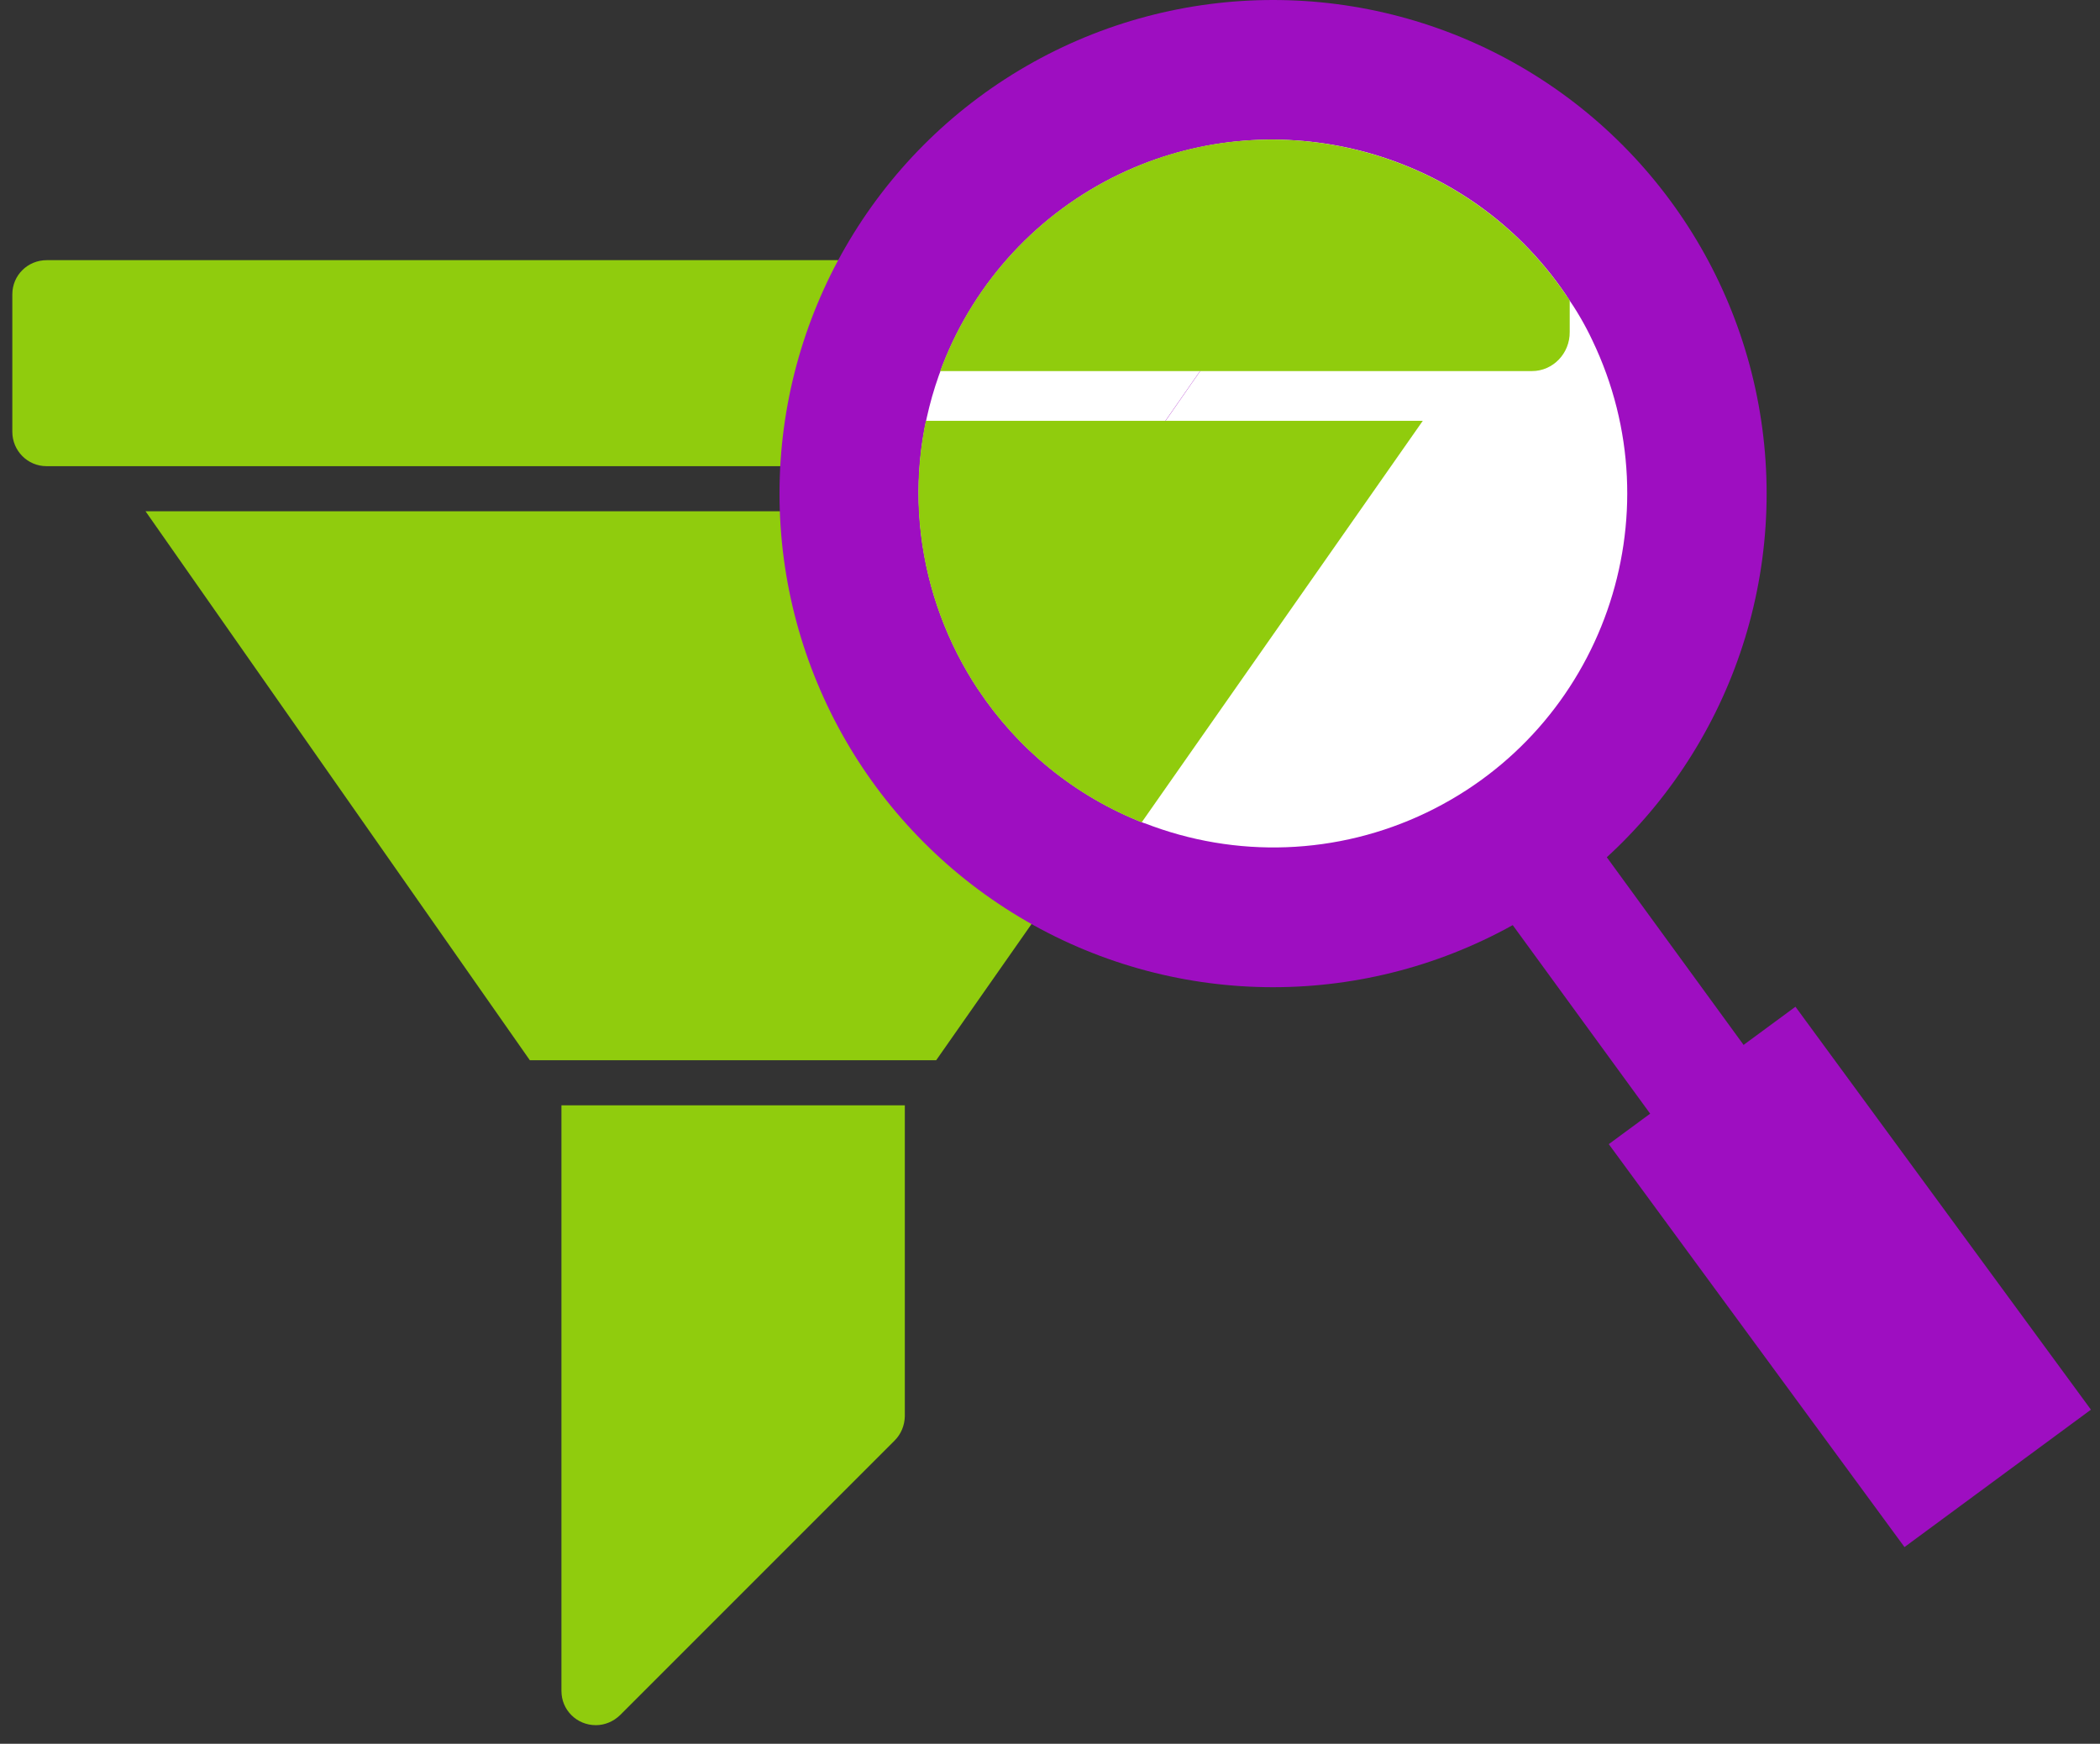
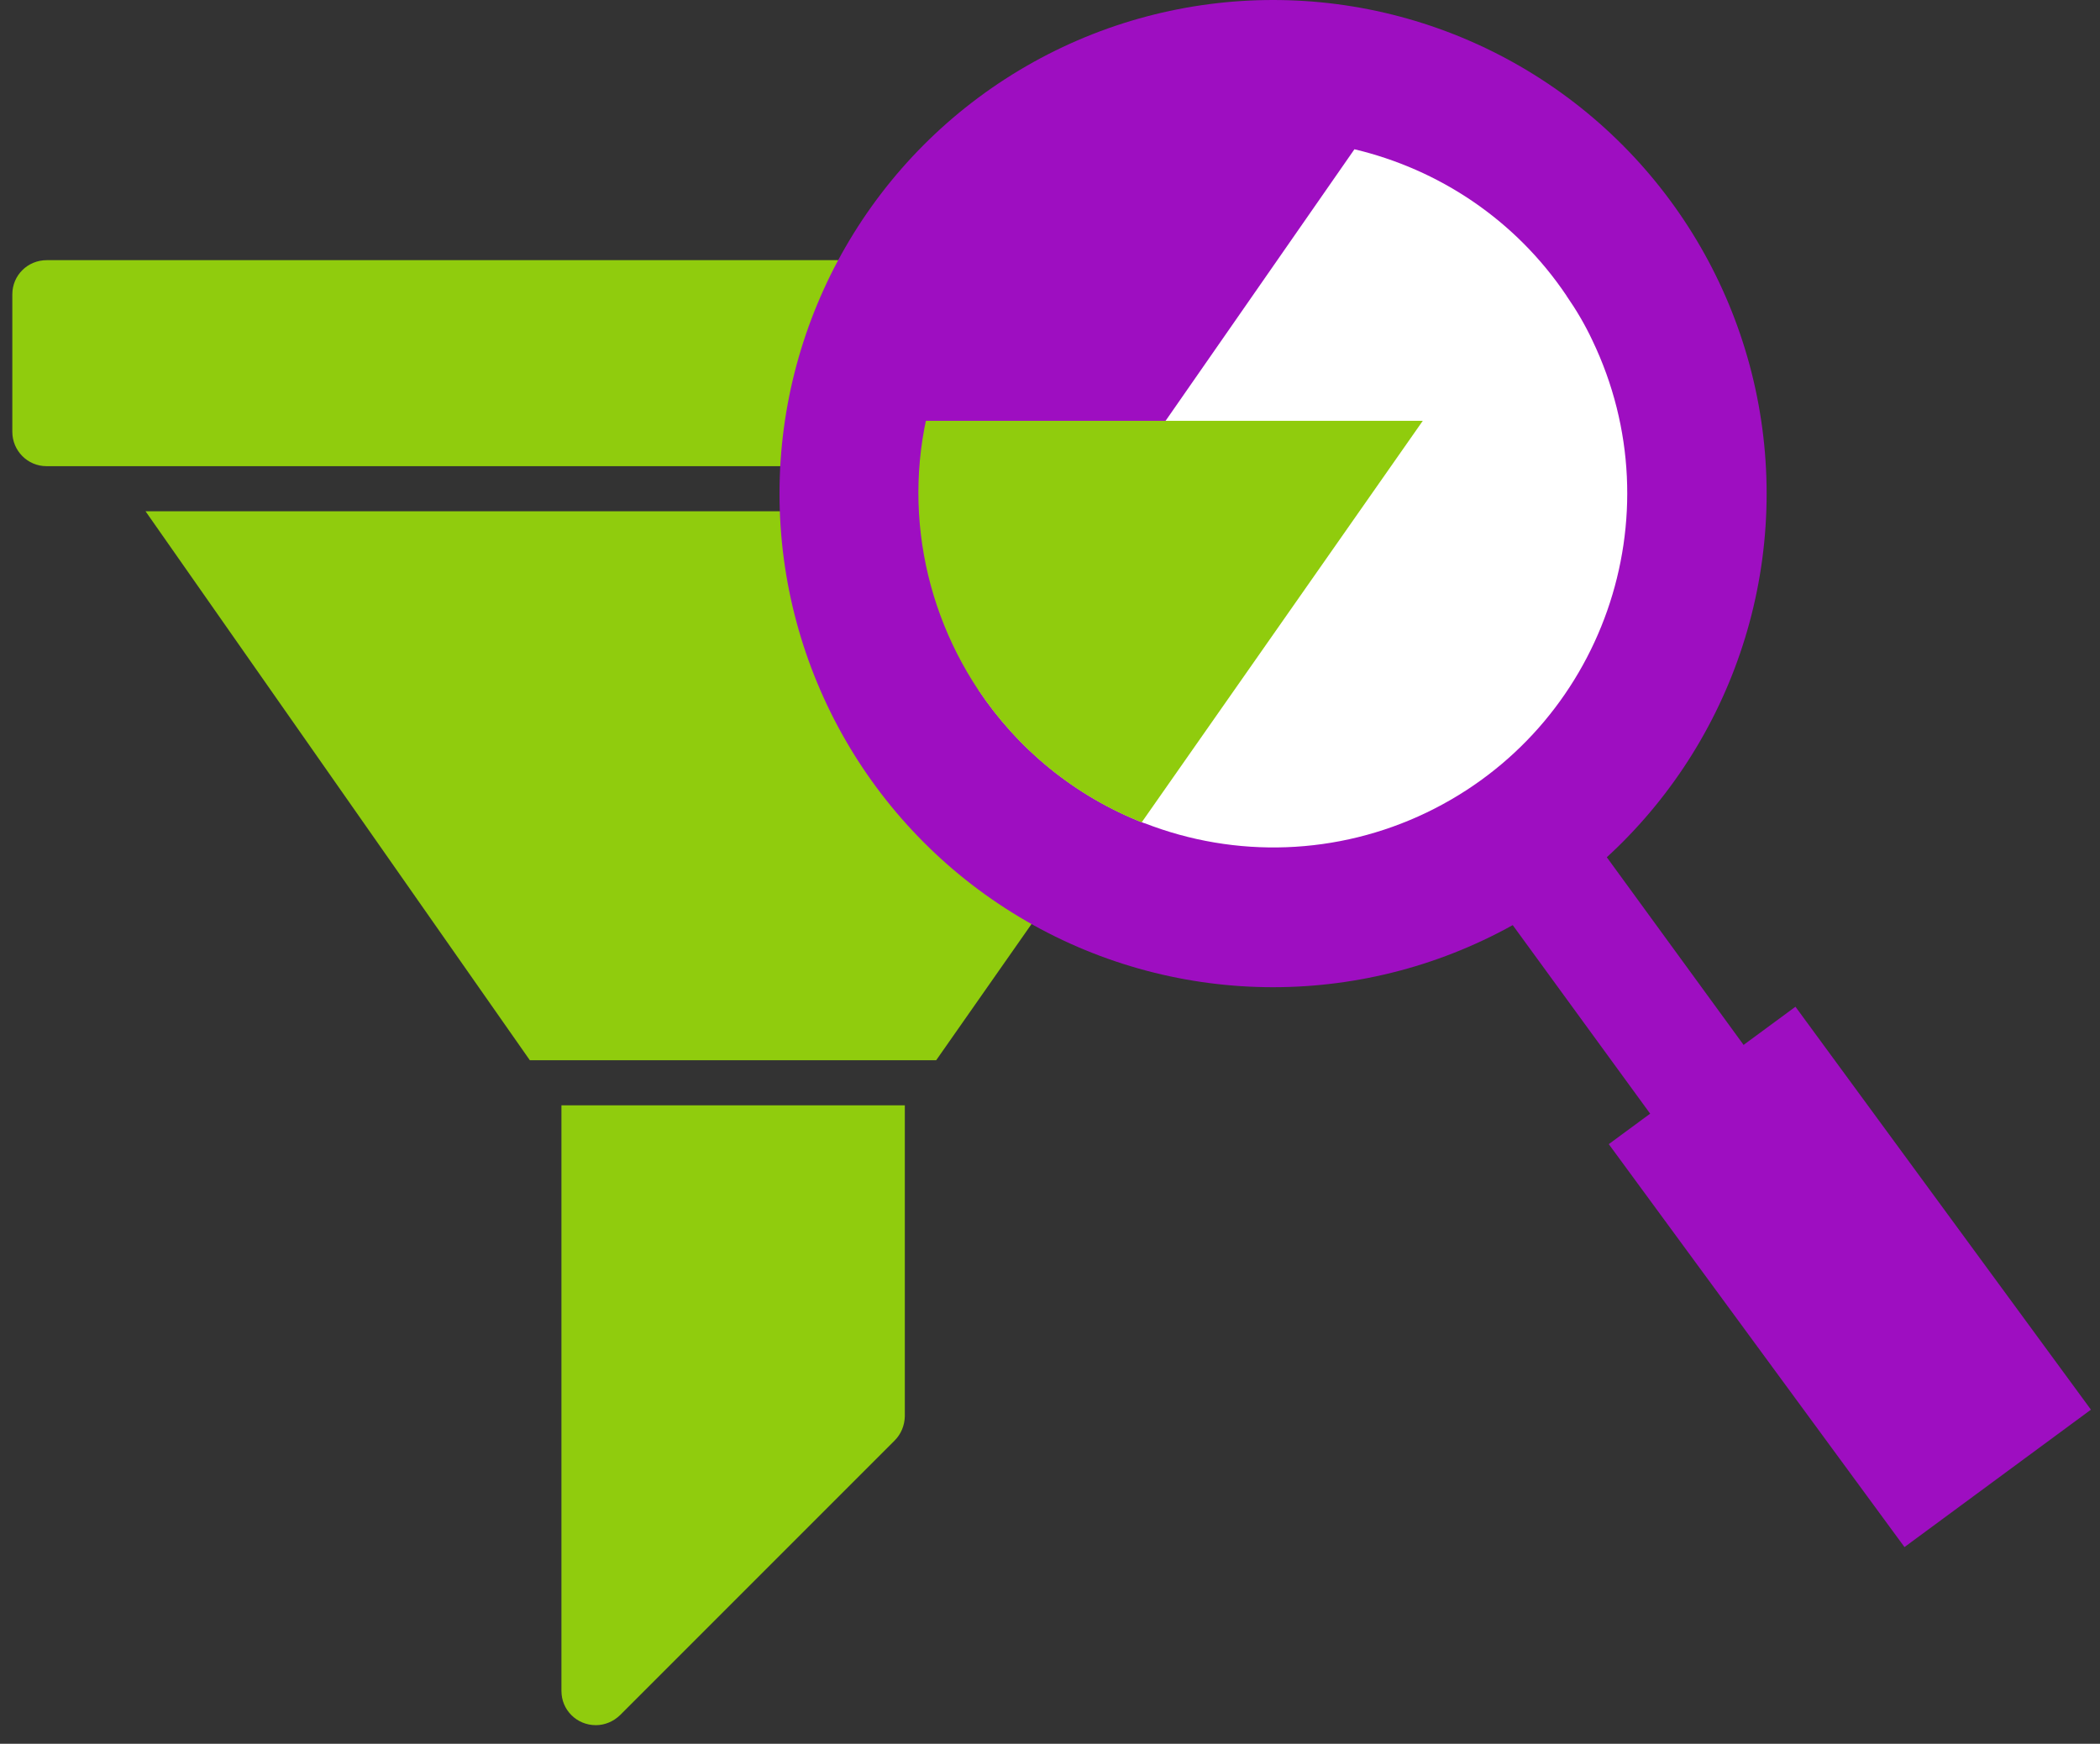
<svg xmlns="http://www.w3.org/2000/svg" xmlns:xlink="http://www.w3.org/1999/xlink" version="1.1" id="Layer_1" x="0px" y="0px" viewBox="0 0 90.33 75" style="enable-background:new 0 0 90.33 75;" xml:space="preserve">
  <rect x="0" y="0" width="90.33" height="75" fill="#333333" stroke="none" />
  <g transform="translate(0,-284.3)">
    <path style="fill:#90CC0D;" d="M2.01,295.49c-0.82,0-1.48,0.65-1.48,1.47c0,0,0,0,0,0v5.91c0,0.82,0.66,1.48,1.47,1.48   c0,0,0.01,0,0.01,0h59.04c0.82,0,1.47-0.67,1.47-1.48v-5.91c0-0.81-0.66-1.47-1.47-1.47H2.01z" />
-     <path style="fill:#90CC0D;" d="M6.26,306.29l16.53,23.61h17.48l16.53-23.61H6.26z M24.15,331.84v25.19c0,0.82,0.66,1.47,1.48,1.47   c0.39,0,0.76-0.16,1.04-0.43l11.81-11.81c0.28-0.28,0.43-0.65,0.44-1.04v-13.38H24.15z" />
+     <path style="fill:#90CC0D;" d="M6.26,306.29l16.53,23.61h17.48l16.53-23.61H6.26z M24.15,331.84v25.19c0,0.82,0.66,1.47,1.48,1.47   c0.39,0,0.76-0.16,1.04-0.43l11.81-11.81c0.28-0.28,0.43-0.65,0.44-1.04v-13.38H24.15" />
  </g>
  <g>
    <circle style="fill:#9E0EC1;" cx="54.76" cy="21.23" r="21.23" />
    <polygon style="fill:#9E0EC1;" points="89.94,60.63 81.92,66.54 69.2,49.21 77.23,43.3  " />
    <rect x="71.99" y="35.09" transform="matrix(0.808 -0.589 0.589 0.808 -14.27 53.149)" style="fill:#9E0EC1;" width="4.99" height="26.8" />
    <path style="fill:#FFFFFF;" d="M67.38,12.72c0.04,0.28-0.71-0.5-0.98-0.42c-6.32,1.89-17.85,13.65-17.18,23.1   c3.94,1.54,8.33,1.38,12.14-0.45c7.58-3.64,10.77-12.74,7.13-20.32C68.18,13.97,67.81,13.34,67.38,12.72L67.38,12.72z" />
-     <path style="fill:#FFFFFF;" d="M48.16,7.49c-3.49,1.67-6.21,4.61-7.61,8.21c-1.87,4.8-1.12,9.97,1.53,13.96L58.26,6.42   C54.97,5.64,51.41,5.94,48.16,7.49z" />
    <path style="fill:#FFFFFF;" d="M49.23,35.41c0.28-0.02,18.23-22.06,18.16-22.68c-2.21-3.29-5.51-5.45-9.13-6.31L42.09,29.67   C43.76,32.18,46.2,34.23,49.23,35.41z" />
  </g>
  <g>
    <defs>
      <path id="SVGID_1_" d="M68.5,14.63c-0.32-0.66-0.69-1.3-1.11-1.9l0,0v0c0,0,0,0,0,0l-0.01-0.01c0,0,0,0,0,0    c-2.21-3.28-5.51-5.44-9.13-6.3c-3.29-0.78-6.85-0.49-10.1,1.07c-3.49,1.67-6.21,4.61-7.61,8.21c-1.87,4.8-1.12,9.97,1.53,13.96    c1.68,2.52,4.11,4.57,7.14,5.75c0,0,0,0,0.01,0c3.93,1.54,8.33,1.37,12.13-0.46C68.95,31.31,72.14,22.21,68.5,14.63z" />
    </defs>
    <clipPath id="SVGID_2_">
      <use xlink:href="#SVGID_1_" style="overflow:visible;" />
    </clipPath>
    <g style="clip-path:url(#SVGID_2_);">
-       <path style="fill:#90CC0D;" d="M65.9,5.89H38.27c-1.58,3.03-2.53,6.45-2.72,10.07H65.9c0.9,0,1.63-0.76,1.62-1.68V7.56    C67.52,6.64,66.8,5.89,65.9,5.89z" />
      <path style="fill:#90CC0D;" d="M47.47,37.71L61.2,18.1H35.53C35.83,26.53,40.55,33.82,47.47,37.71z" />
    </g>
  </g>
</svg>